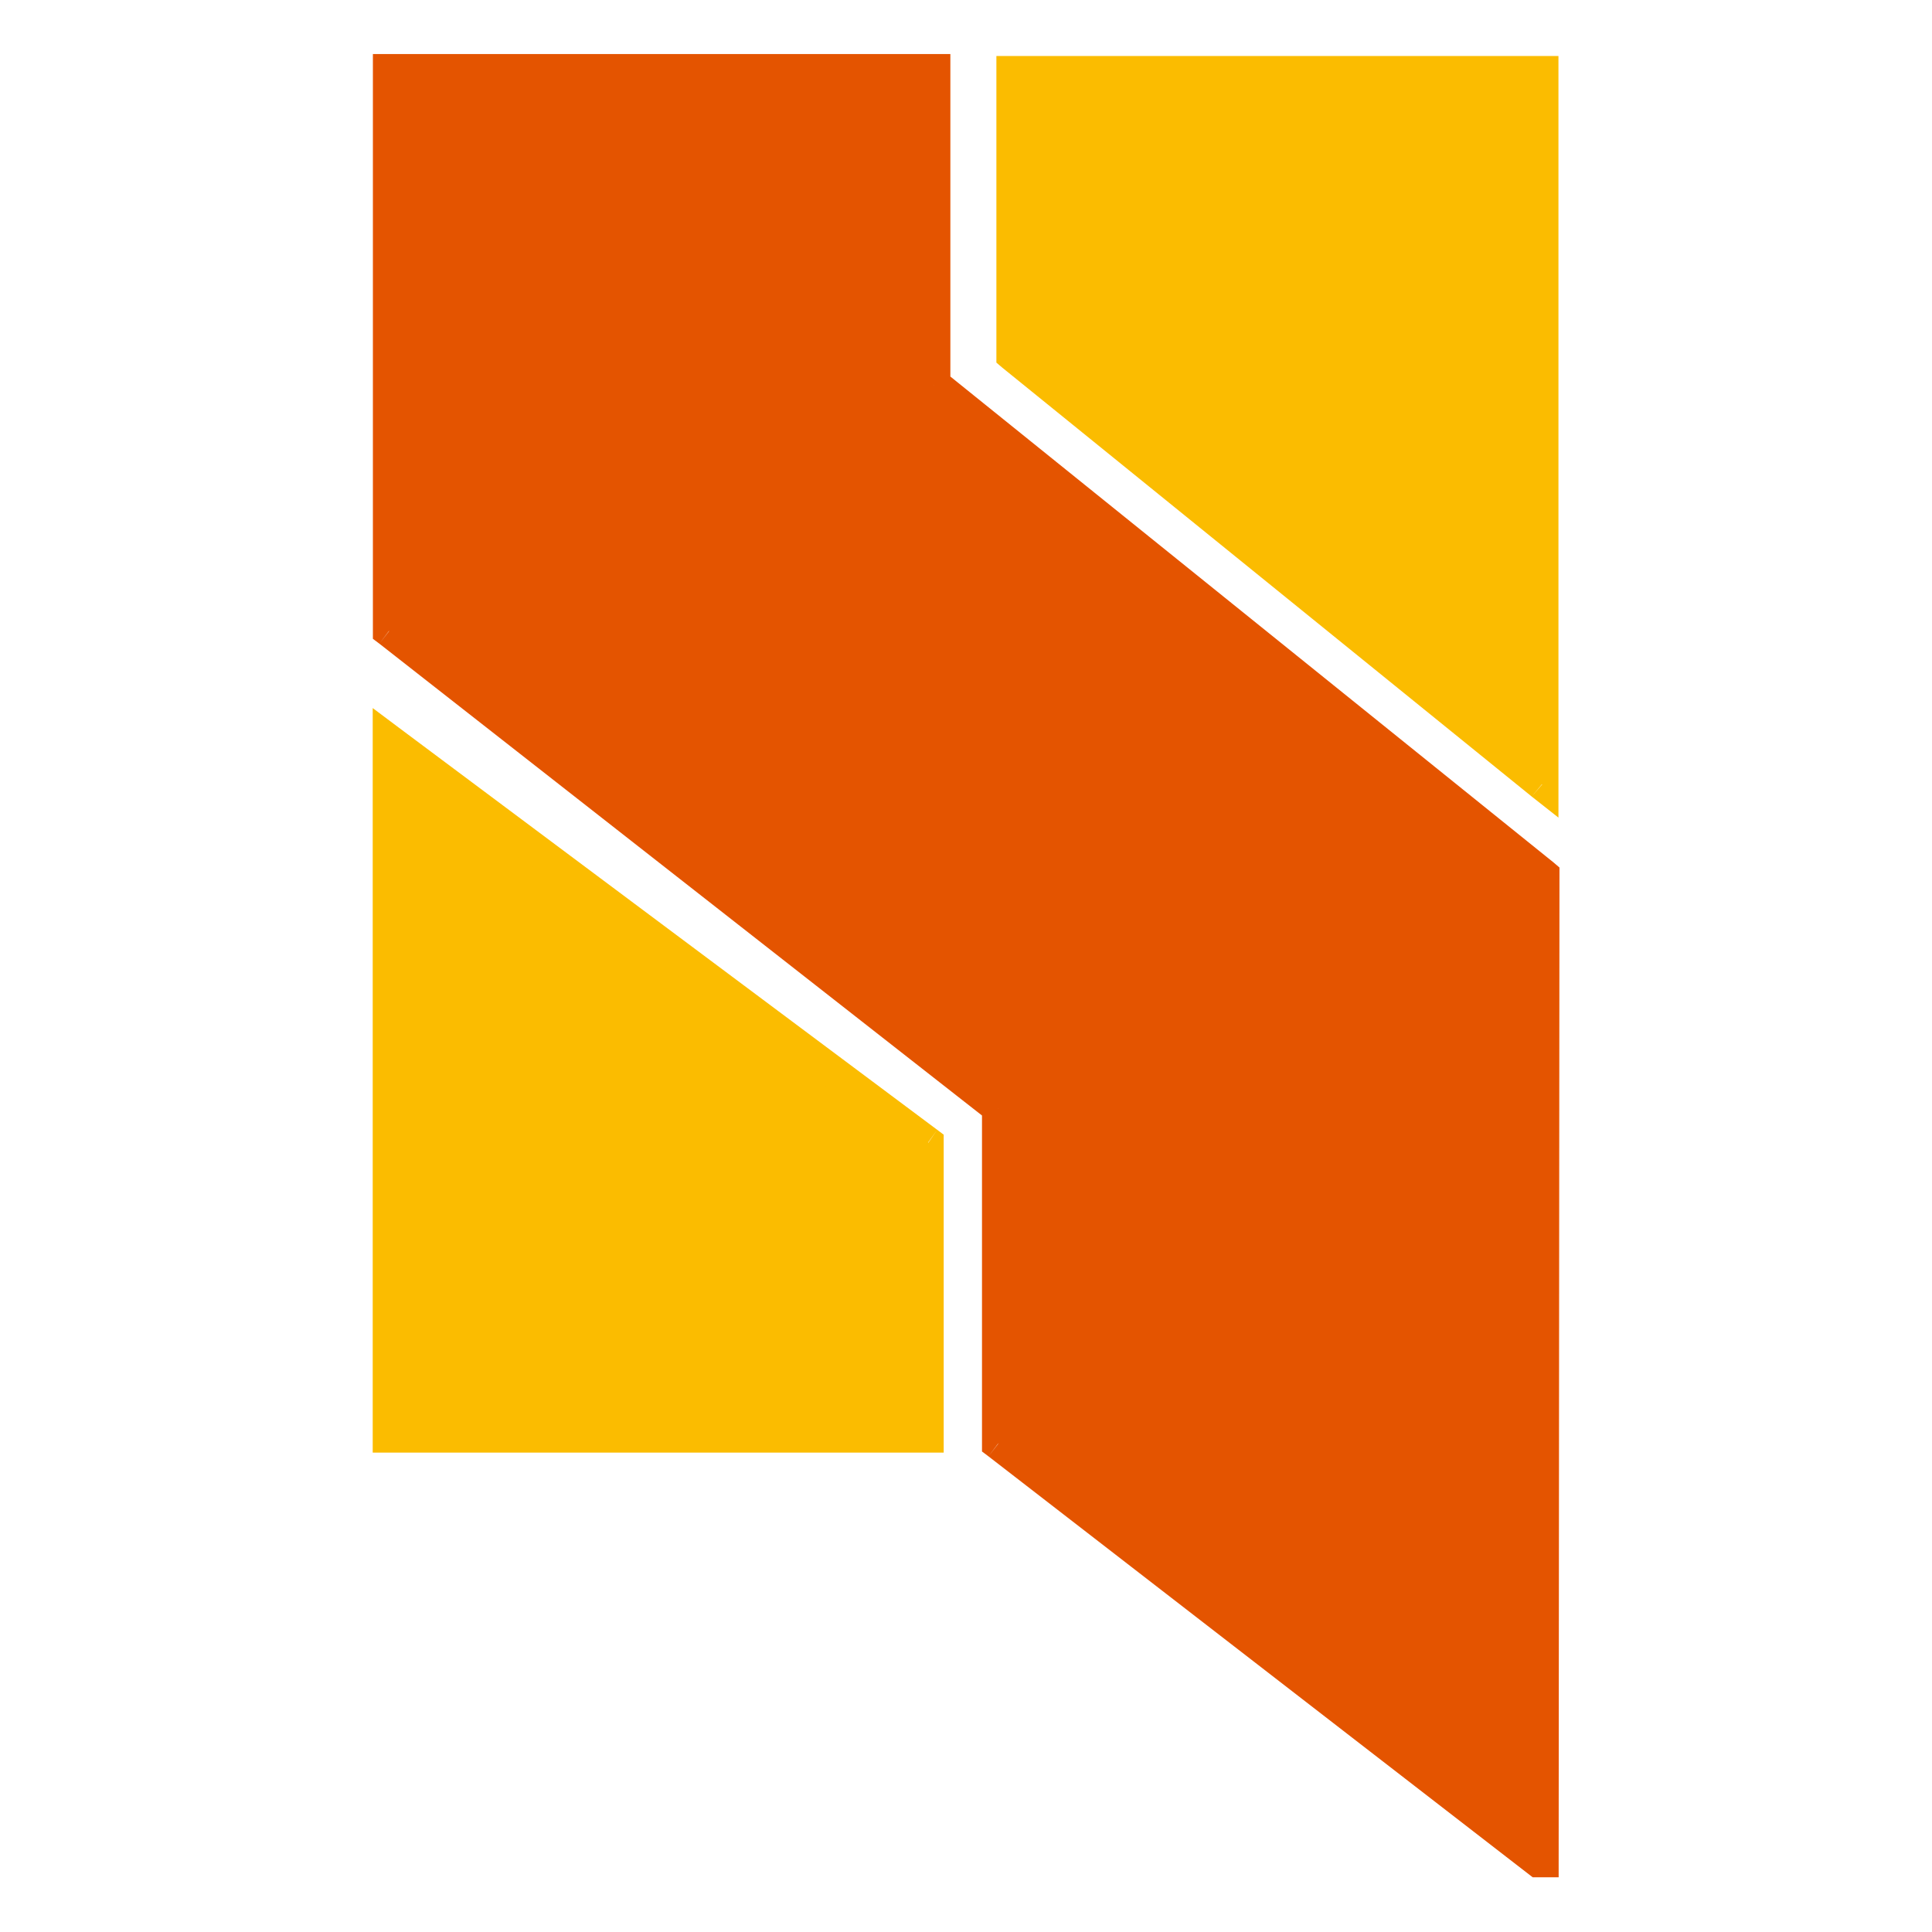
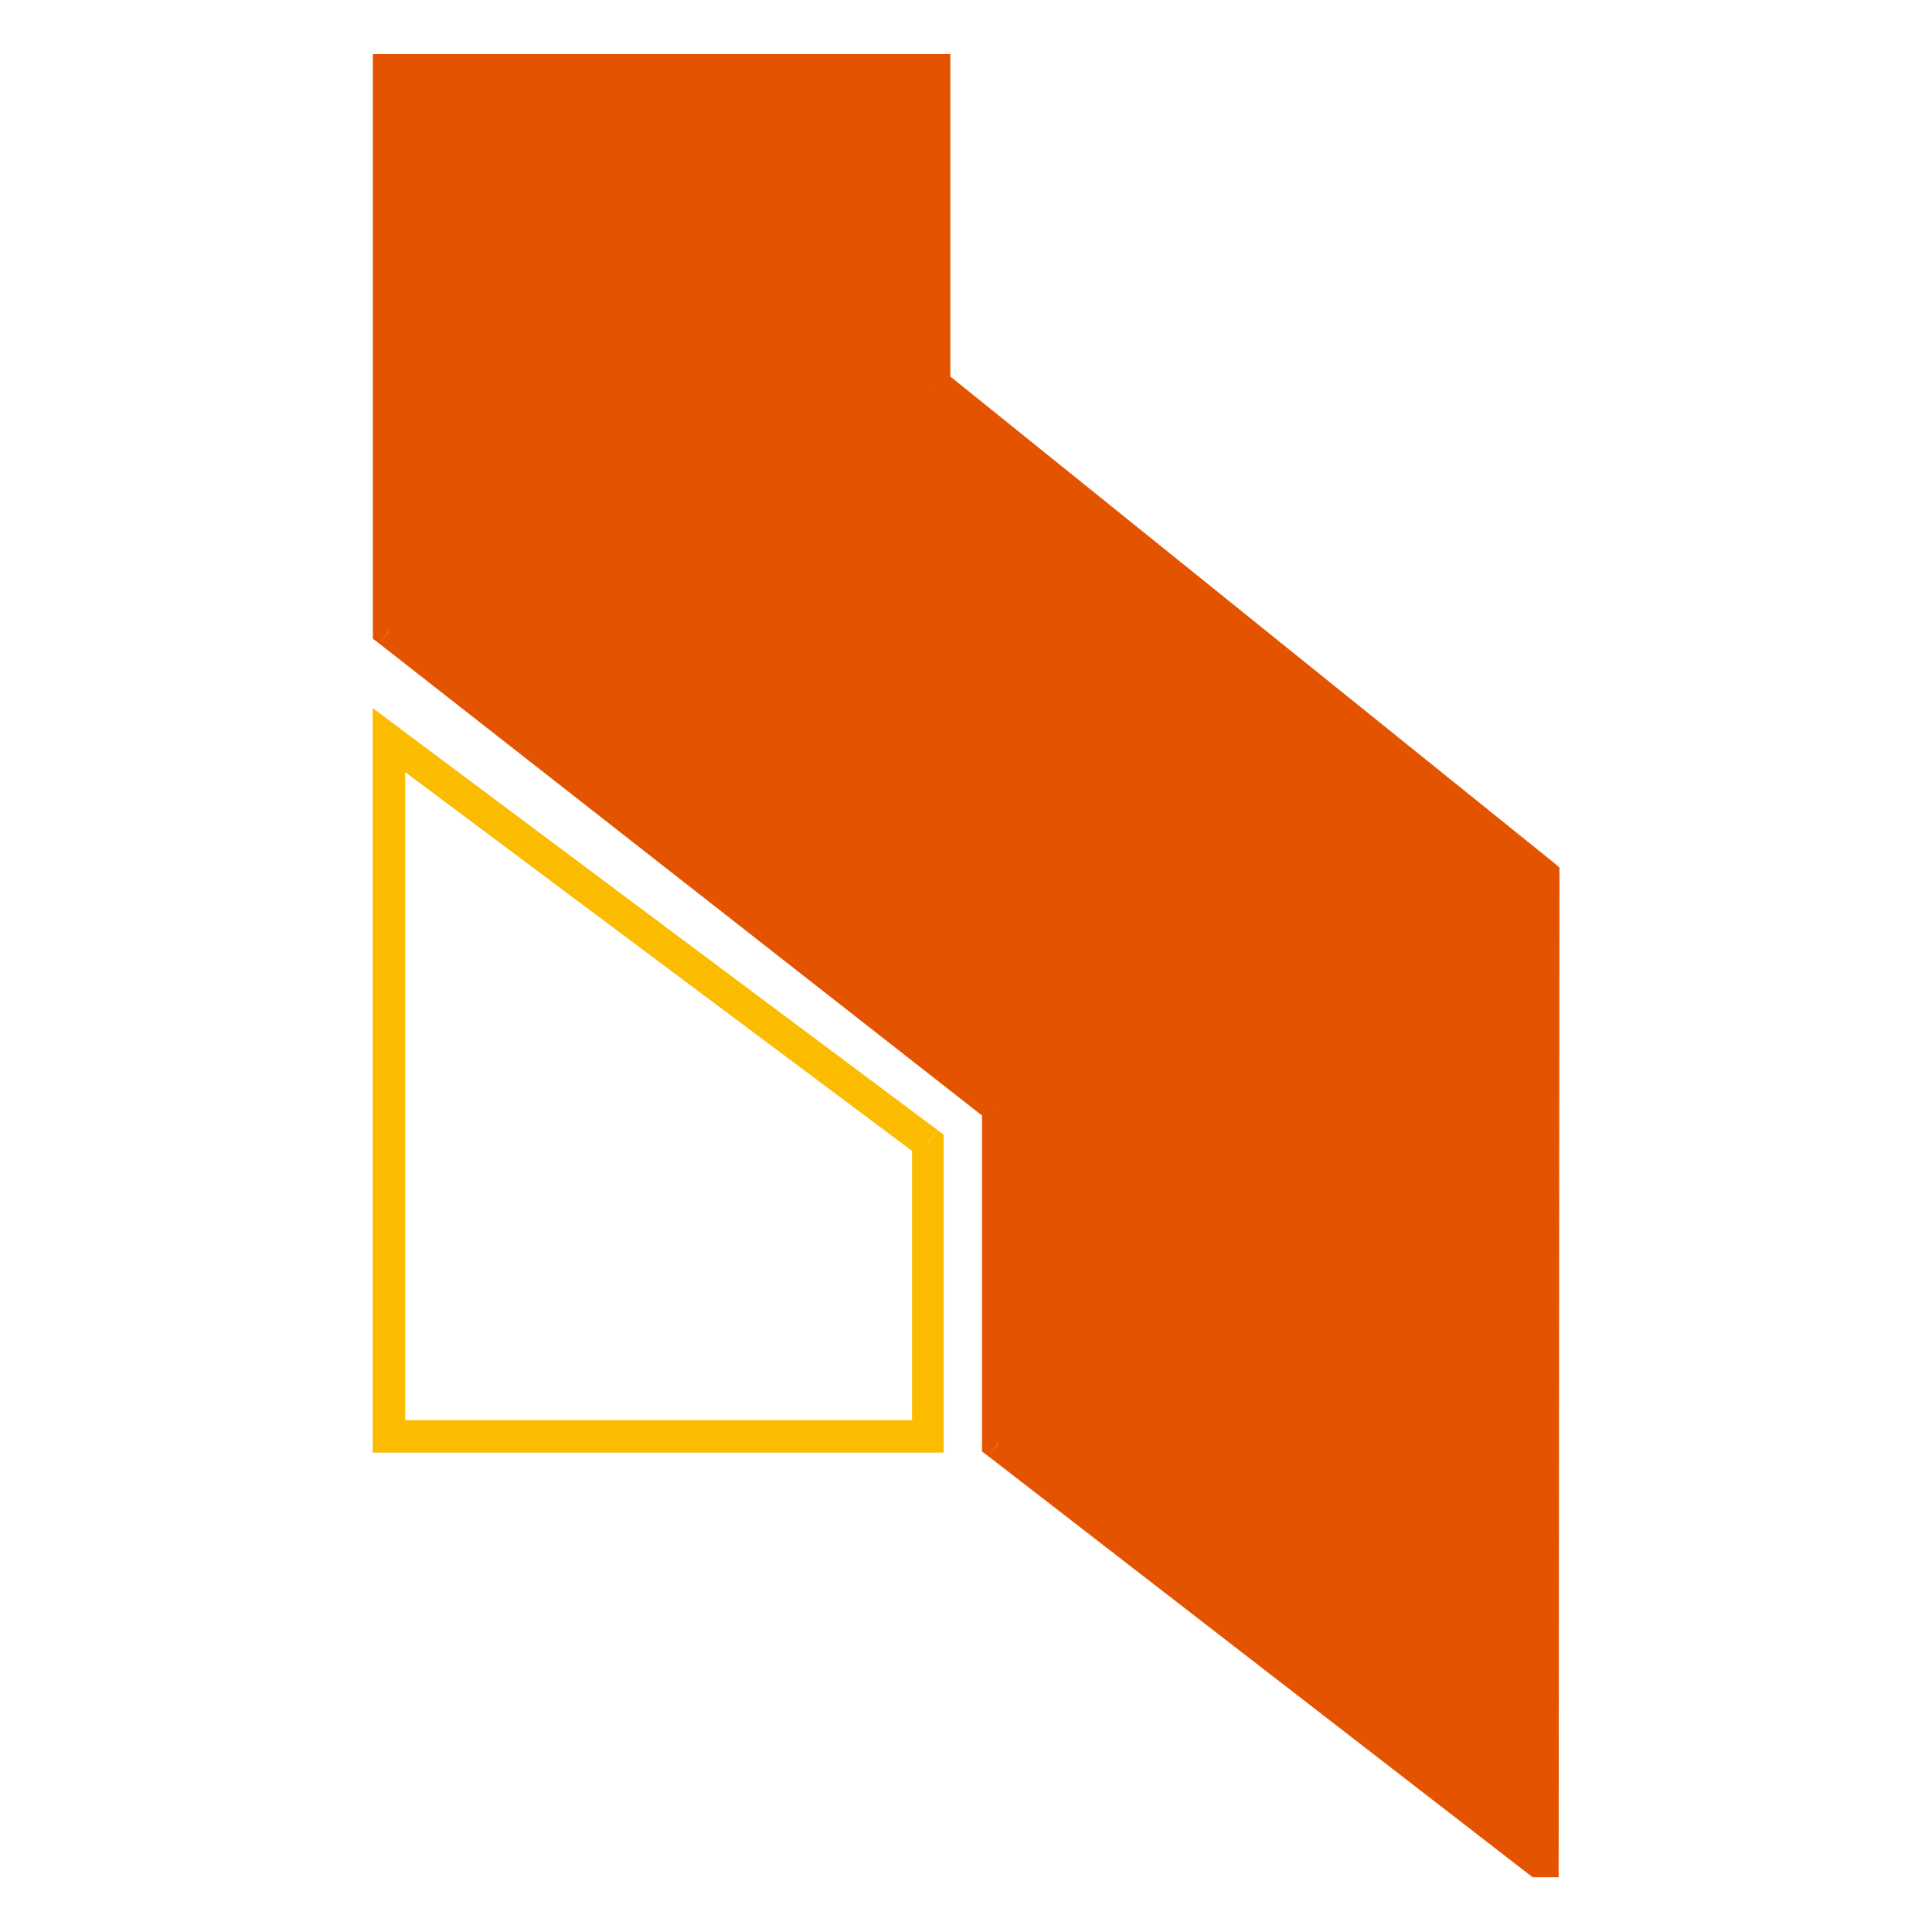
<svg xmlns="http://www.w3.org/2000/svg" width="300" height="300" version="1.1">
  <defs>
    <clipPath id="clipPath5455">
      <path d="m137.22 508.86h87.84v134.88h-87.84z" />
    </clipPath>
  </defs>
  <g transform="translate(54.338 4.902)">
    <g transform="matrix(2.099 0 0 -2.099 6.062 6.071)">
      <path d="m0 0h40.32v-23.28l45.06-36.3-.06-73.14-40.26 31.14v24.78l-45.06 35.34v41.46" style="fill-rule:evenodd;fill:#e45400" />
    </g>
    <g transform="matrix(2.099 0 0 -2.099 -284.46 1354.7)">
      <g clip-path="url(#clipPath5455)">
        <g transform="translate(138.42,643.74)">
          <path d="m0 0h40.32v-2.4h-40.32zm40.32 0h1.2v-1.2h-1.2zm-1.2-1.2h2.4v-23.28h-2.4zm2.4 0m-1.92-24.18-.48.36v.54h1.2zm1.5 1.86 45.06-36.3-1.5-1.86-45.06 36.3zm45.06-36.3.42-.36v-.6h-1.2zm.42-.96-.06-73.14h-2.34l.06 73.14zm-.06-73.14v-2.46l-1.92 1.5.72.96zm-1.92-.96-40.26 31.14 1.44 1.86 40.32-31.14zm-40.26 31.14-.48.36v.6h1.2zm1.92.96h-2.4v24.78h2.4zm-2.4 0m1.92 25.74.48-.36v-.6h-1.2zm-1.44-1.86-45.06 35.28 1.44 1.86 45.06-35.28zm-45.06 35.28-.48.36v.6h1.2zm1.92.96h-2.4v41.46h2.4zm-2.4 0m1.2 41.46h-1.2v1.2h1.2z" style="fill:#e45400" />
        </g>
      </g>
    </g>
    <g transform="matrix(2.099 0 0 -2.099 185.14 116.89)">
-       <path d="m0 0v52.68h-39.18v-20.94l39.18-31.74" style="fill-rule:evenodd;fill:#fbbc00" />
-     </g>
+       </g>
    <g transform="matrix(2.099 0 0 -2.099 182.62 116.89)">
-       <path d="m2.4 0h-2.4v52.68h2.4zm-2.4 0m1.2 53.88h1.2v-1.2h-1.2zm0-2.4h-39.18v2.4h39.18zm-39.18 1.2h-1.2v1.2h1.2zm-1.2 0m0 0h2.4v-20.94h-2.4zm2.4 0m-1.98-21.84-.42.36v.54h1.2zm1.5 1.8 39.18-31.74-1.5-1.8-39.18 31.74zm39.66-32.64v-2.46l-1.98 1.56.78.9h1.2" style="fill:#fbbc00" />
-     </g>
+       </g>
    <g transform="matrix(2.099 0 0 -2.099 89.806 172.55)">
-       <path d="m0 0v-21.72h-39.9v51.48l39.9-29.76" style="fill-rule:evenodd;fill:#fbbc00" />
-     </g>
+       </g>
    <g transform="matrix(2.099 0 0 -2.099 92.198 172.55)">
      <path d="m-2.34 0h2.34v-21.72h-2.34zm2.34 0m-1.14-21.72h1.14v-1.2h-1.14zm1.14 0m-1.14-1.2h-39.9v2.4h39.9zm-39.9 0h-1.2v1.2h1.2zm1.2 1.2h-2.4v51.48h2.4zm-2.4 0m0 51.48v2.4l1.92-1.44-.72-.96zm1.92.96 39.84-29.76-1.38-1.92-39.9 29.82zm39.84-29.76.48-.36v-.6h-1.14l.66.96" style="fill:#fbbc00" />
    </g>
  </g>
</svg>